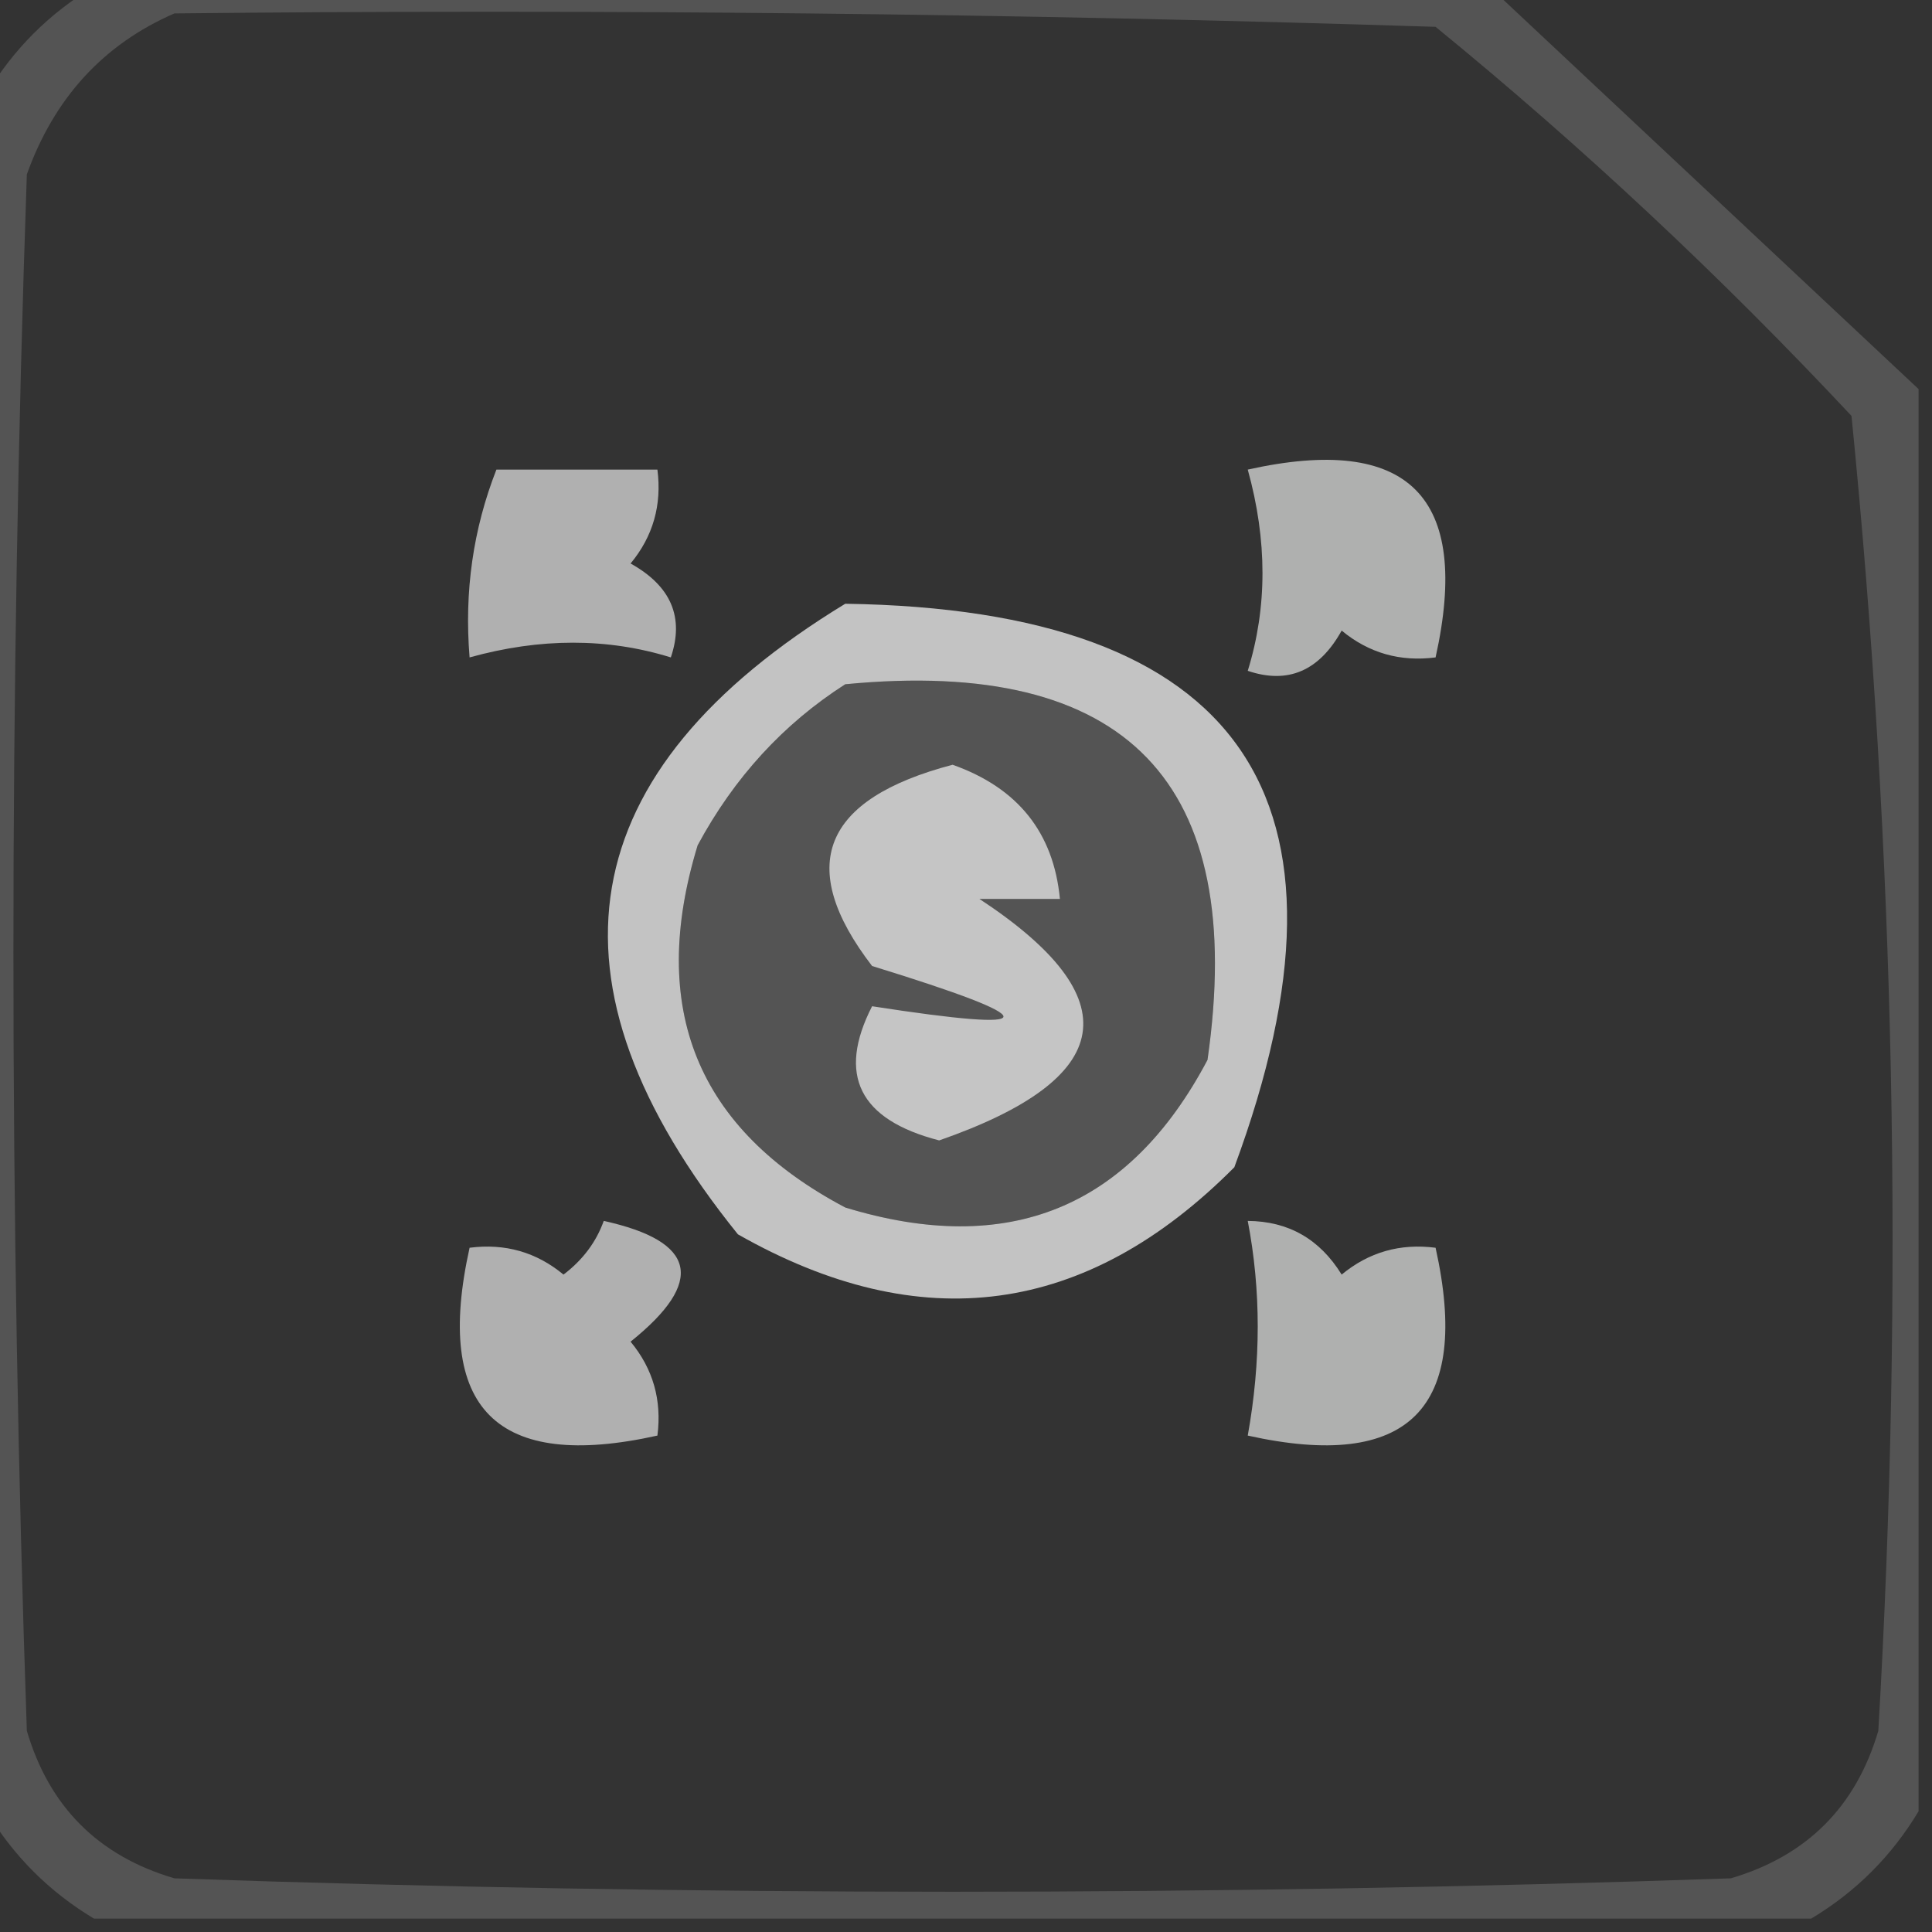
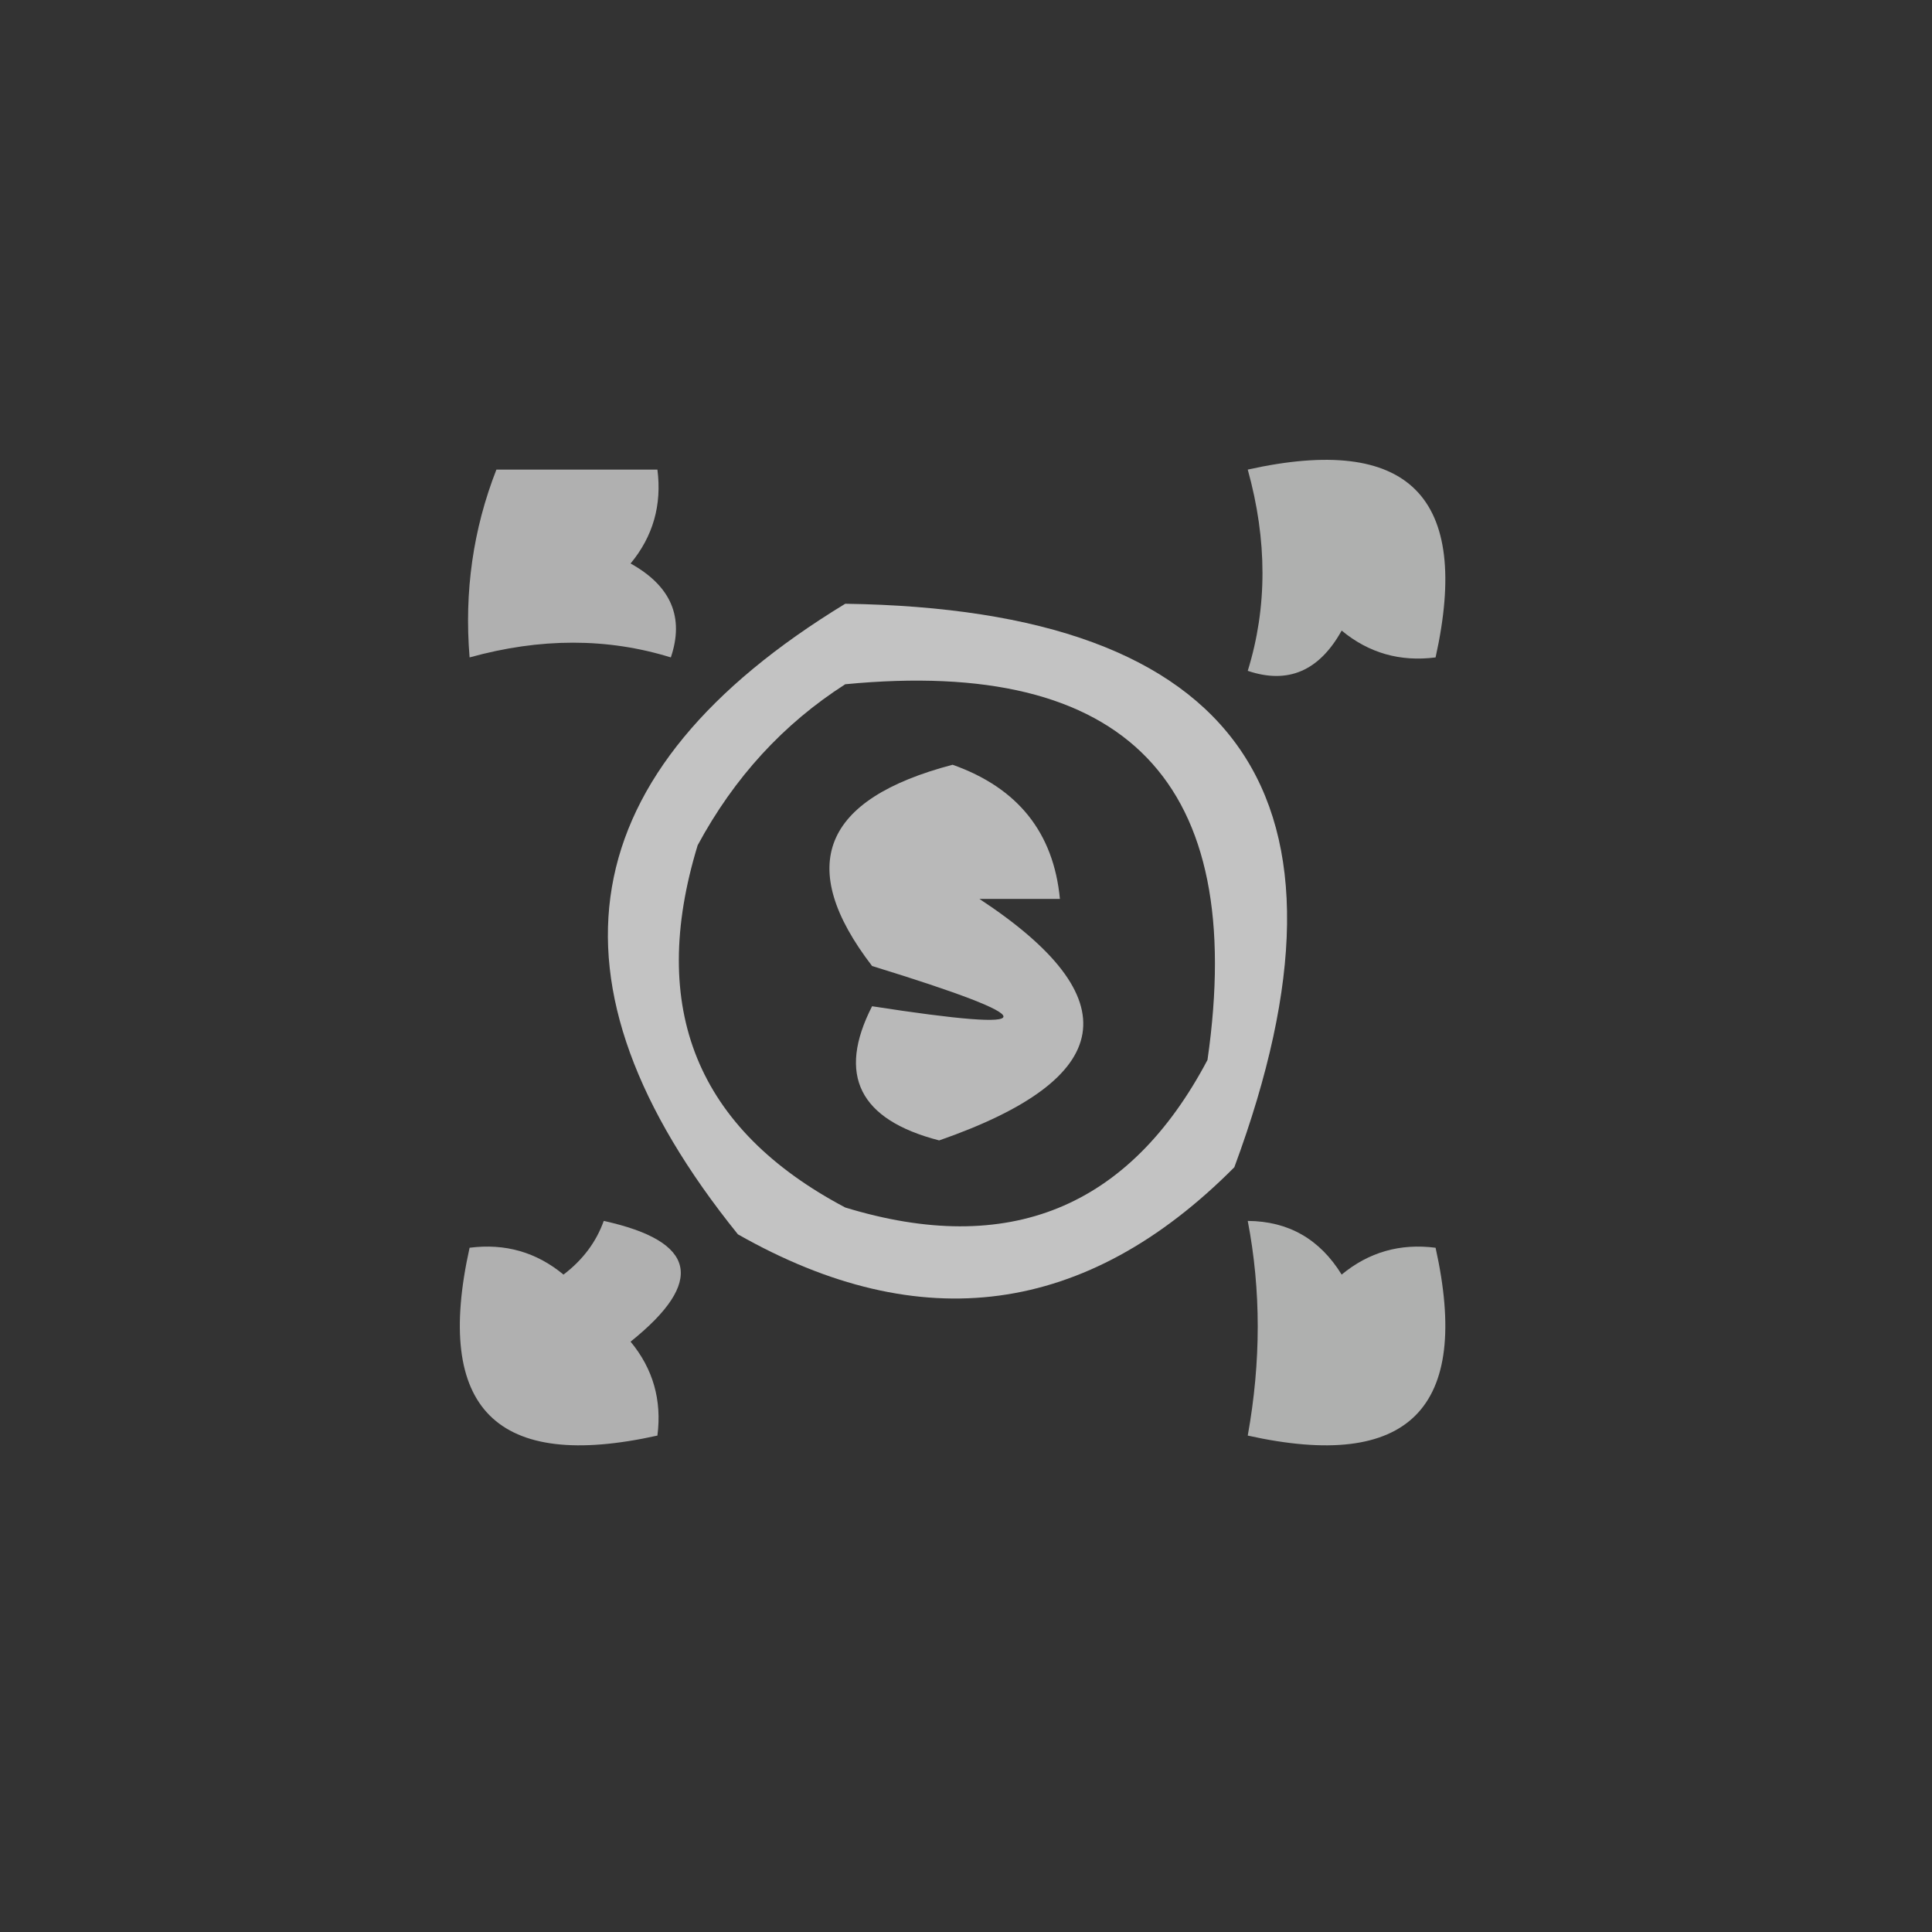
<svg xmlns="http://www.w3.org/2000/svg" version="1.1" width="72px" height="72px" style="shape-rendering:geometricPrecision; text-rendering:geometricPrecision; image-rendering:optimizeQuality; fill-rule:evenodd; clip-rule:evenodd">
  <rect width="100%" height="100%" fill="#333333" stroke="none" />
  <g>
-     <path style="opacity:0.162" fill="#fefffe" d="M 3.5,-0.5 C 20.833,-0.5 38.167,-0.5 55.5,-0.5C 60.807,4.472 66.141,9.472 71.5,14.5C 71.5,32.167 71.5,49.833 71.5,67.5C 70.5,69.167 69.167,70.5 67.5,71.5C 46.167,71.5 24.833,71.5 3.5,71.5C 1.833,70.5 0.5,69.167 -0.5,67.5C -0.5,46.167 -0.5,24.833 -0.5,3.5C 0.5,1.833 1.833,0.5 3.5,-0.5 Z M 6.5,0.5 C 22.17,0.333 37.837,0.5 53.5,1C 58.968,5.467 64.135,10.3 69,15.5C 70.622,31.766 70.955,48.1 70,64.5C 69.167,67.333 67.333,69.167 64.5,70C 45.167,70.667 25.833,70.667 6.5,70C 3.667,69.167 1.833,67.333 1,64.5C 0.333,45.167 0.333,25.833 1,6.5C 2.021,3.65 3.854,1.65 6.5,0.5 Z M 31.5,25.5 C 41.988,24.487 46.488,29.154 45,39.5C 42.081,45.025 37.581,46.858 31.5,45C 25.975,42.081 24.142,37.581 26,31.5C 27.36,28.977 29.193,26.977 31.5,25.5 Z" />
-   </g>
+     </g>
  <g>
    <path style="opacity:0.612" fill="#fefffe" d="M 18.5,17.5 C 20.5,17.5 22.5,17.5 24.5,17.5C 24.67,18.822 24.337,19.989 23.5,21C 25.007,21.837 25.507,23.004 25,24.5C 22.637,23.768 20.137,23.768 17.5,24.5C 17.298,22.05 17.631,19.717 18.5,17.5 Z" />
  </g>
  <g>
    <path style="opacity:0.611" fill="#fefffe" d="M 46.5,17.5 C 52.5,16.167 54.833,18.5 53.5,24.5C 52.178,24.67 51.011,24.337 50,23.5C 49.163,25.007 47.996,25.507 46.5,25C 47.232,22.637 47.232,20.137 46.5,17.5 Z" />
  </g>
  <g>
    <path style="opacity:0.707" fill="#fefffe" d="M 31.5,22.5 C 46.27,22.717 51.104,29.717 46,43.5C 40.49,49.043 34.323,49.876 27.5,46C 19.905,36.582 21.238,28.749 31.5,22.5 Z M 31.5,25.5 C 29.193,26.977 27.36,28.977 26,31.5C 24.142,37.581 25.975,42.081 31.5,45C 37.581,46.858 42.081,45.025 45,39.5C 46.488,29.154 41.988,24.487 31.5,25.5 Z" />
  </g>
  <g>
    <path style="opacity:0.66" fill="#fefffe" d="M 36.5,33.5 C 42.12,37.196 41.62,40.196 35,42.5C 32.022,41.73 31.189,40.063 32.5,37.5C 39.029,38.511 39.029,38.011 32.5,36C 29.64,32.278 30.64,29.778 35.5,28.5C 37.931,29.36 39.264,31.027 39.5,33.5C 38.5,33.5 37.5,33.5 36.5,33.5 Z" />
  </g>
  <g>
    <path style="opacity:0.612" fill="#fefffe" d="M 22.5,45.5 C 25.96,46.26 26.293,47.76 23.5,50C 24.337,51.011 24.67,52.178 24.5,53.5C 18.5,54.833 16.167,52.5 17.5,46.5C 18.822,46.33 19.989,46.663 21,47.5C 21.717,46.956 22.217,46.289 22.5,45.5 Z" />
  </g>
  <g>
    <path style="opacity:0.611" fill="#fefffe" d="M 46.5,45.5 C 48.017,45.511 49.184,46.177 50,47.5C 51.011,46.663 52.178,46.33 53.5,46.5C 54.833,52.5 52.5,54.833 46.5,53.5C 46.996,50.747 46.996,48.081 46.5,45.5 Z" />
  </g>
</svg>